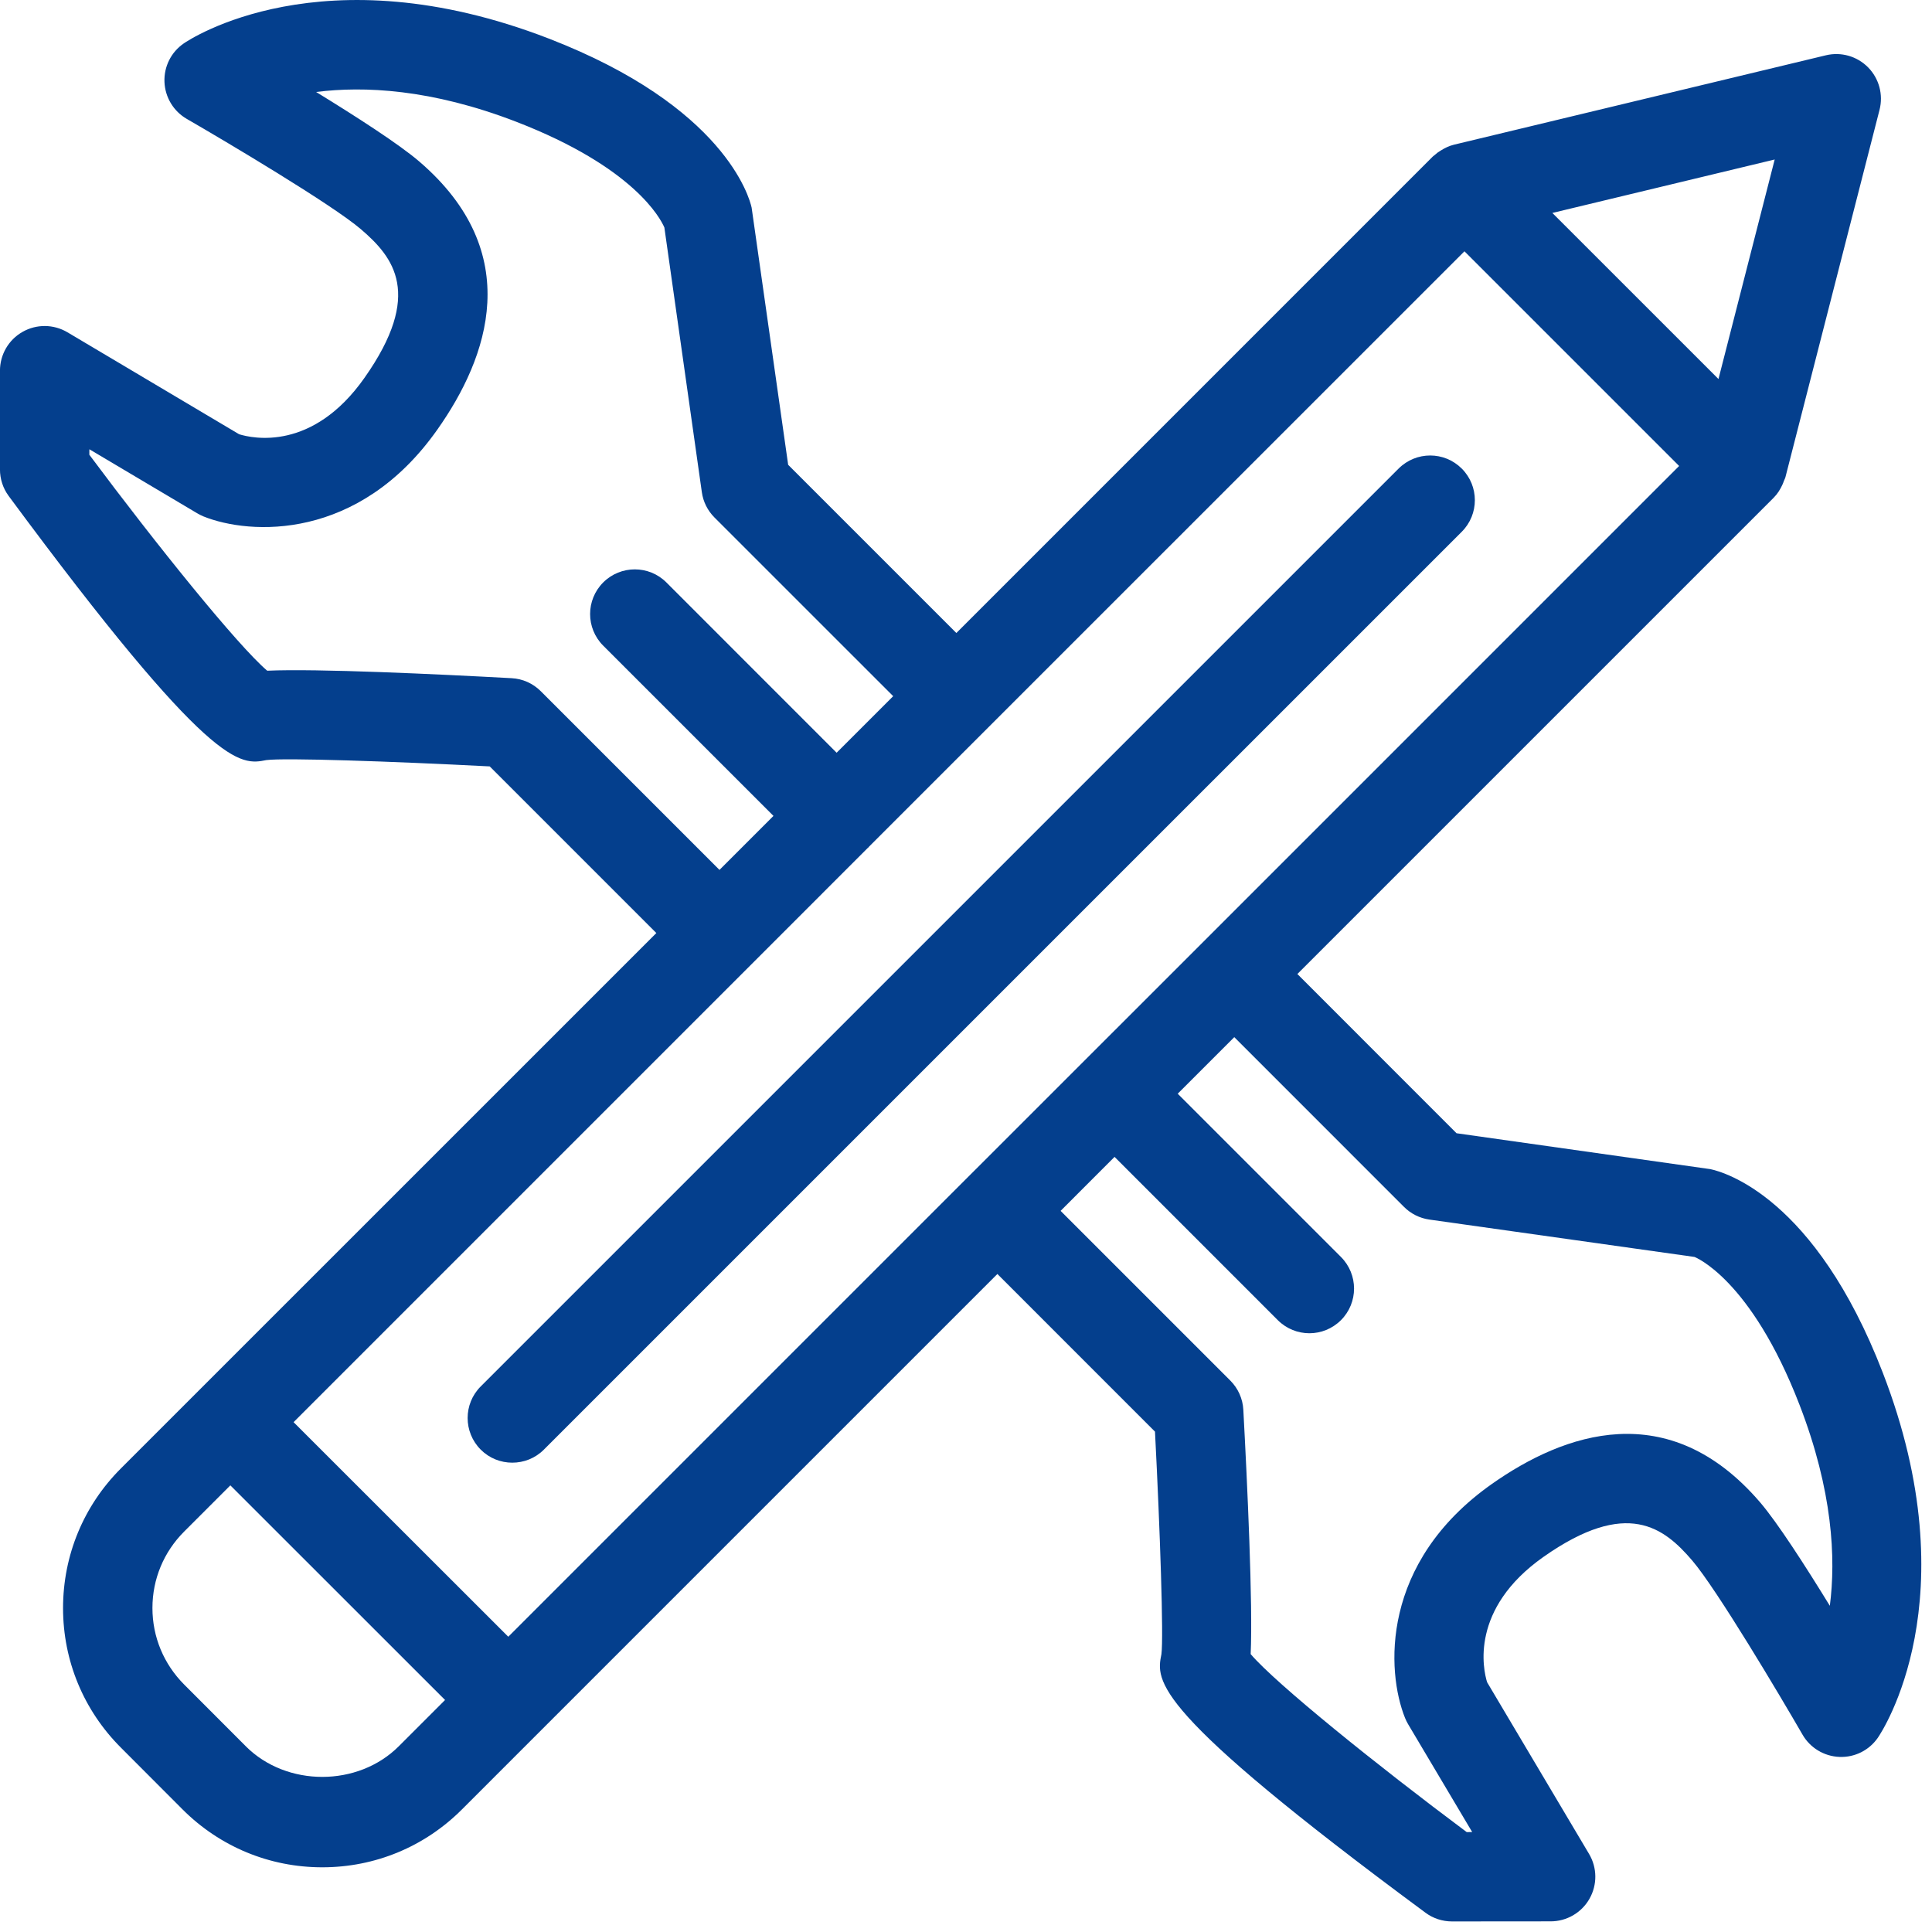
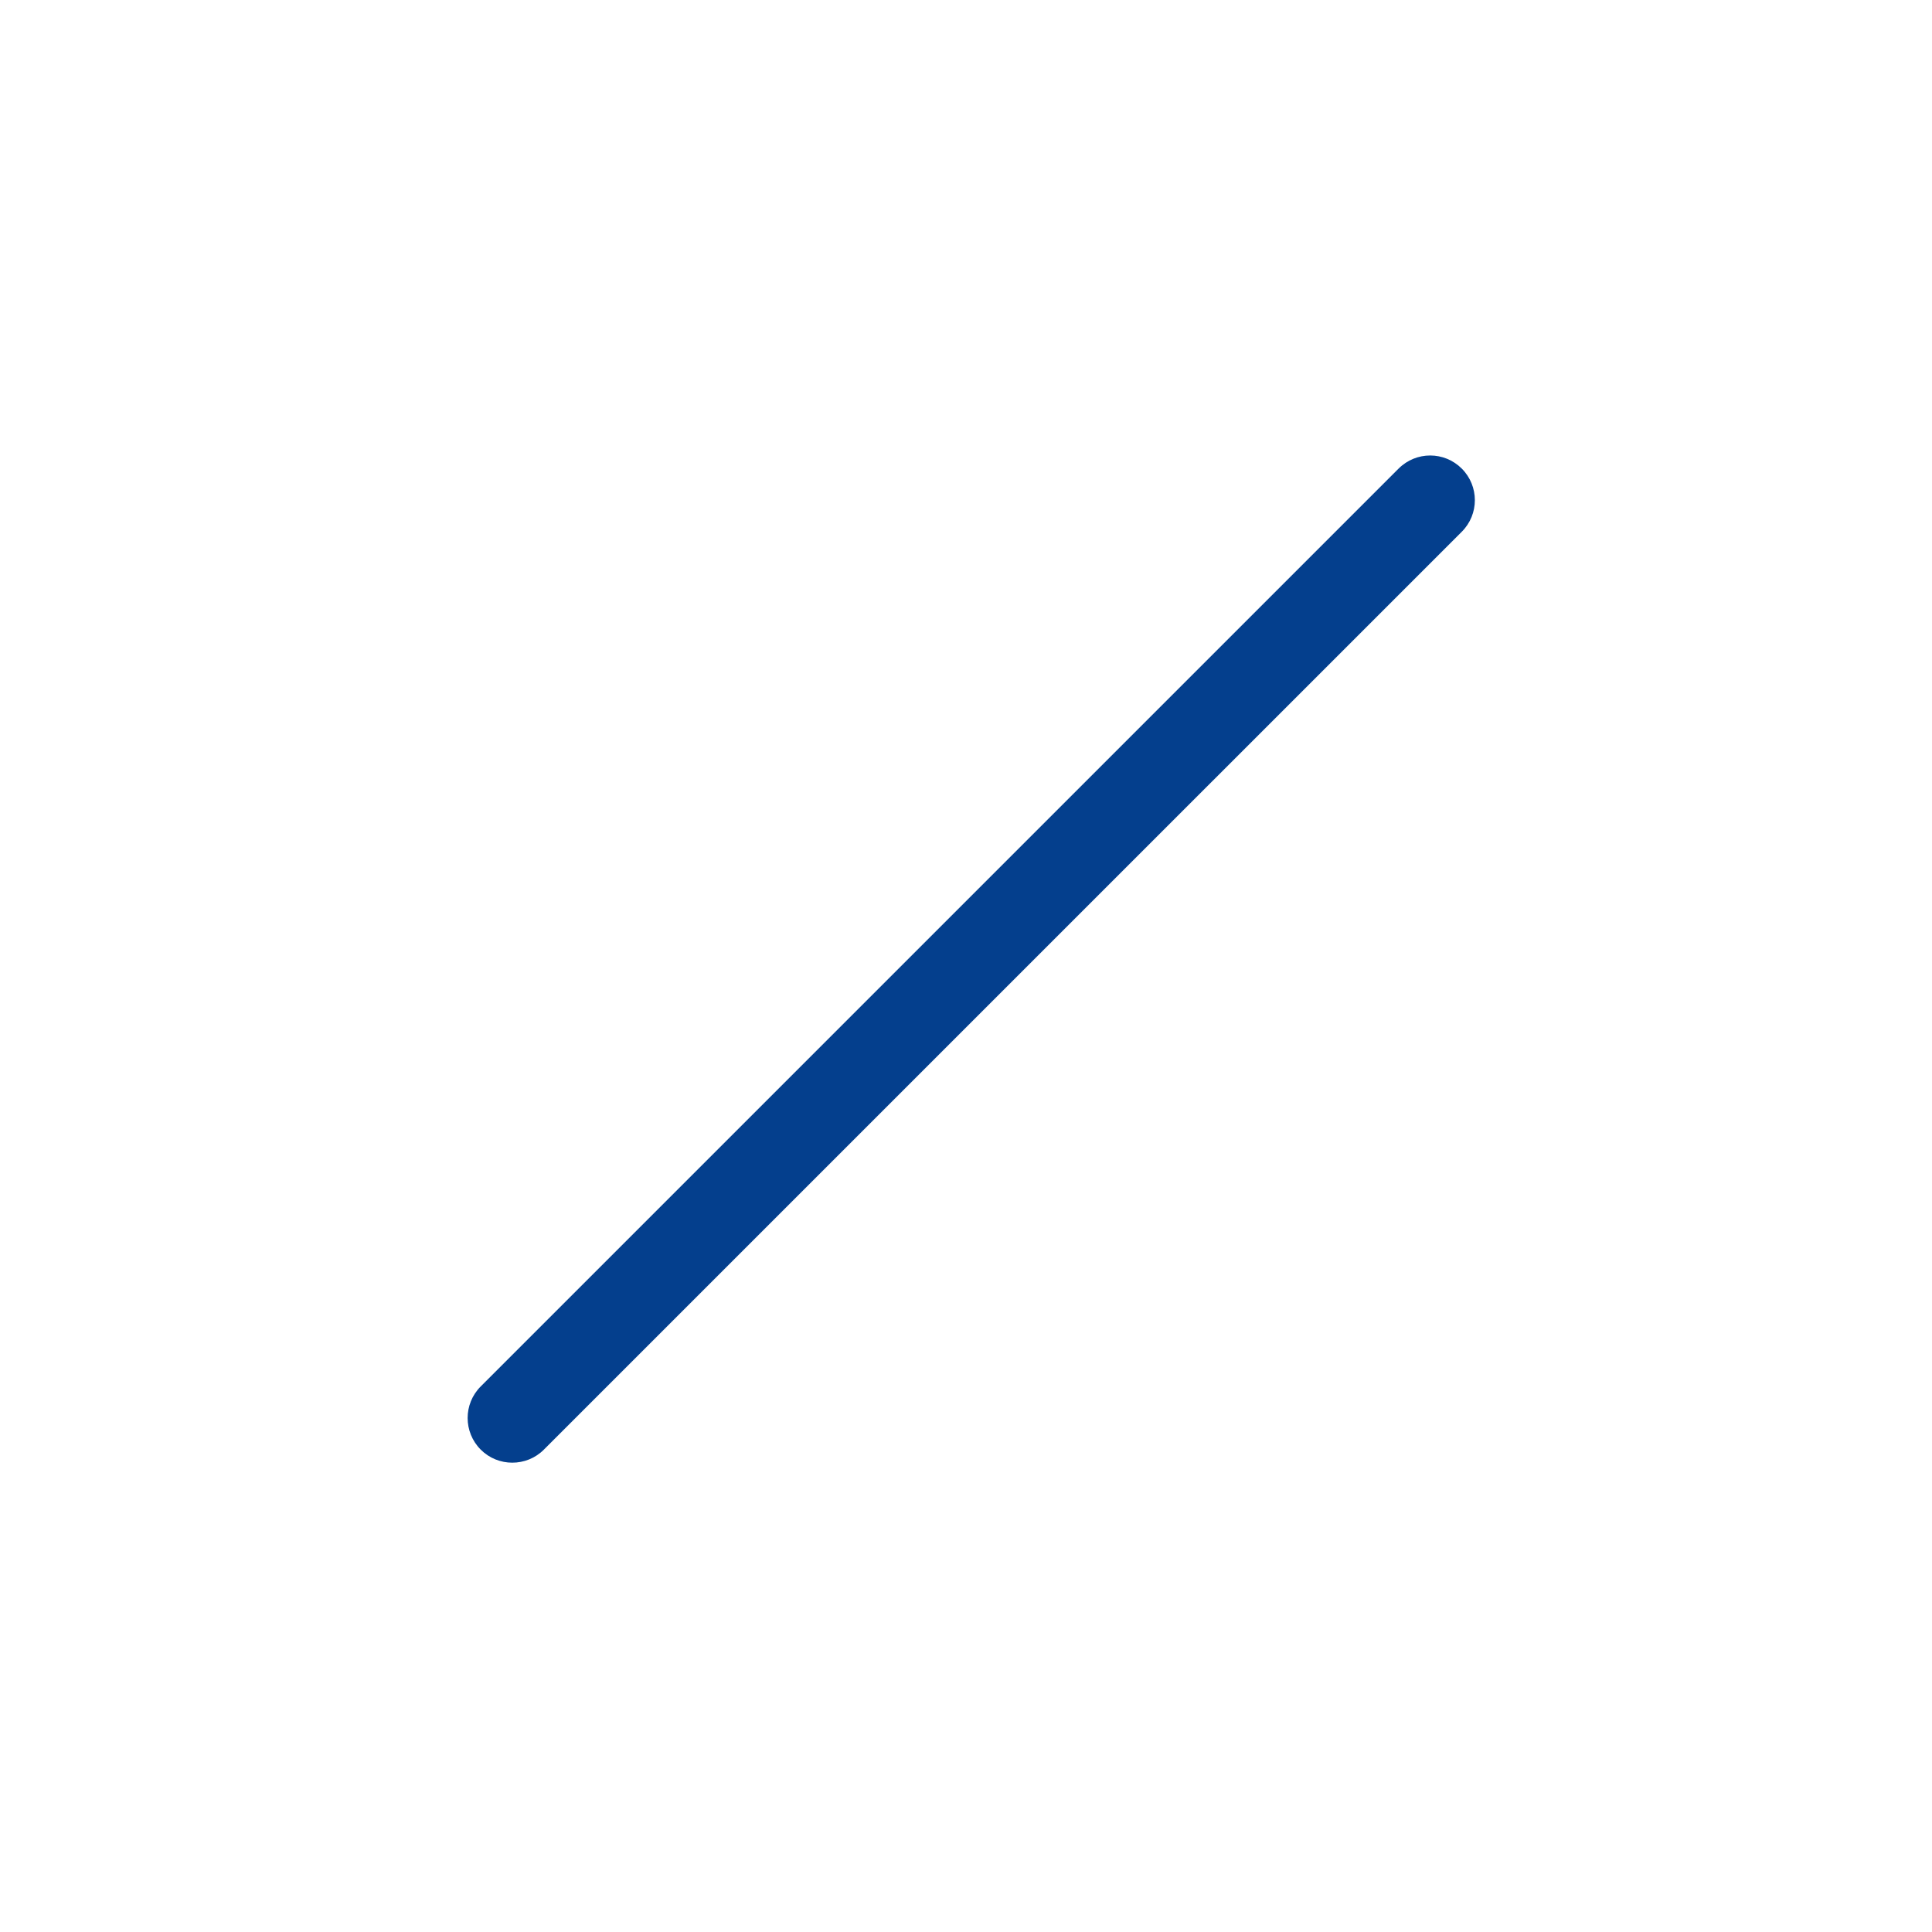
<svg xmlns="http://www.w3.org/2000/svg" height="90" viewBox="0 0 90 90" width="90">
  <g fill="#043f8d">
    <path d="m65.151 21.829-42.757 42.756c-.813.813-.813 2.13 0 2.944.405.407.939.608 1.47.608.533 0 1.066-.201 1.472-.608l42.759-42.758c.813-.813.813-2.128 0-2.942-.813-.814-2.129-.814-2.943 0z" />
-     <path d="m12.409 35.408c.833-.112 5.797.056 10.404.294l7.762 7.763-21.307 21.304c-.004.004-.01.006-.012.008-.004.004-.004.008-.008.012l-3.614 3.614c-1.739 1.737-2.695 4.047-2.697 6.506 0 2.455.958 4.765 2.695 6.502l2.876 2.882c1.737 1.735 4.047 2.693 6.504 2.693 2.461 0 4.771-.958 6.508-2.697l3.622-3.622c.002-.002.006-.002.008-.004.002-.004.002-.006.004-.008l21.308-21.308 7.342 7.344c.237 4.607.405 9.57.3 10.364-.253 1.265-.515 2.575 12.297 12.044.357.267.792.409 1.238.409h.002l4.595-.004c.748 0 1.439-.402 1.808-1.052.369-.649.363-1.447-.02-2.09l-4.75-7.999c-.18-.584-.817-3.411 2.627-5.837 3.904-2.746 5.622-1.354 6.925.164 1.151 1.344 4.102 6.315 5.142 8.115.355.618 1.005 1.01 1.719 1.039.717.029 1.389-.31 1.794-.898.178-.261 4.307-6.448.226-17.002-3.164-8.19-7.402-9.347-8.032-9.481l-11.824-1.672-7.414-7.418 22.192-22.191c.002-.002.002-.004.004-.006.17-.168.296-.375.398-.595.027-.056.046-.11.067-.17.023-.062.058-.118.075-.184l4.383-17.109c.182-.709-.021-1.459-.531-1.978-.512-.521-1.259-.734-1.968-.564l-17.328 4.165c-.226.056-.427.154-.616.274-.093.052-.187.122-.28.207-.023.02-.05.035-.071.056-.006.006-.012.01-.018.016l-22.193 22.194-7.835-7.835-1.702-11.982c-.104-.474-1.263-4.71-9.456-7.877-10.552-4.078-16.739.049-16.997.229-.589.404-.928 1.082-.899 1.795.029.715.421 1.364 1.039 1.721 1.8 1.039 6.767 3.987 8.113 5.14 1.522 1.304 2.915 3.021.164 6.925-2.414 3.431-5.206 2.821-5.839 2.625l-7.997-4.75c-.645-.381-1.443-.389-2.092-.018-.651.369-1.051 1.06-1.051 1.81v4.597c0 .444.141.879.405 1.236 9.47 12.811 10.779 12.548 12.004 12.304zm-.956 45.942-2.876-2.88c-.95-.954-1.476-2.217-1.476-3.562 0-1.346.525-2.61 1.478-3.562l2.152-2.152 10.002 9.998-2.154 2.154c-1.902 1.904-5.227 1.904-7.126.005zm53.95-25.129c.318.32.734.527 1.18.591l12.351 1.741c.023.006 2.625 1.016 4.895 6.89 1.551 4.012 1.696 7.156 1.412 9.361-1.147-1.868-2.446-3.885-3.253-4.825-4.266-4.968-9.14-3.208-12.484-.855-5.208 3.666-4.925 8.739-4.051 10.908.041.099.087.193.139.282l2.988 5.03-.255.002c-4.207-3.139-8.88-6.907-10.064-8.291.106-2.312-.156-7.932-.342-11.382-.027-.514-.243-.997-.606-1.36l-7.906-7.906 2.513-2.515 7.605 7.606c.405.405.939.61 1.472.61.531 0 1.064-.205 1.47-.61.813-.813.813-2.128 0-2.944l-7.605-7.605 2.635-2.635zm-9.376-12.32s0 0-.002 0v.002l-11.031 11.027s-.002.002-.004.002c0 .002 0 .002-.002.004l-21.31 21.31-10.002-9.996 26.752-26.753c.008-.008.018-.01.023-.016.008-.008.01-.018.016-.025l27.753-27.749 10 10zm26.645-36.471-2.619 10.226-7.738-7.736zm-78.509 13.498 5.028 2.985c.089.052.184.099.28.141 2.171.877 7.244 1.159 10.91-4.053 2.357-3.34 4.116-8.22-.855-12.482-.937-.804-2.938-2.092-4.799-3.234 2.217-.282 5.362-.144 9.332 1.391 5.476 2.119 6.71 4.503 6.89 4.922l1.745 12.328c.062.446.268.859.589 1.18l8.325 8.324-2.635 2.635-7.93-7.933c-.813-.813-2.13-.811-2.944 0-.813.815-.813 2.13 0 2.944l7.932 7.932-2.515 2.515-8.325-8.325c-.363-.363-.846-.58-1.36-.606-3.45-.187-9.071-.454-11.384-.348-1.381-1.182-5.15-5.853-8.285-10.06z" />
  </g>
</svg>